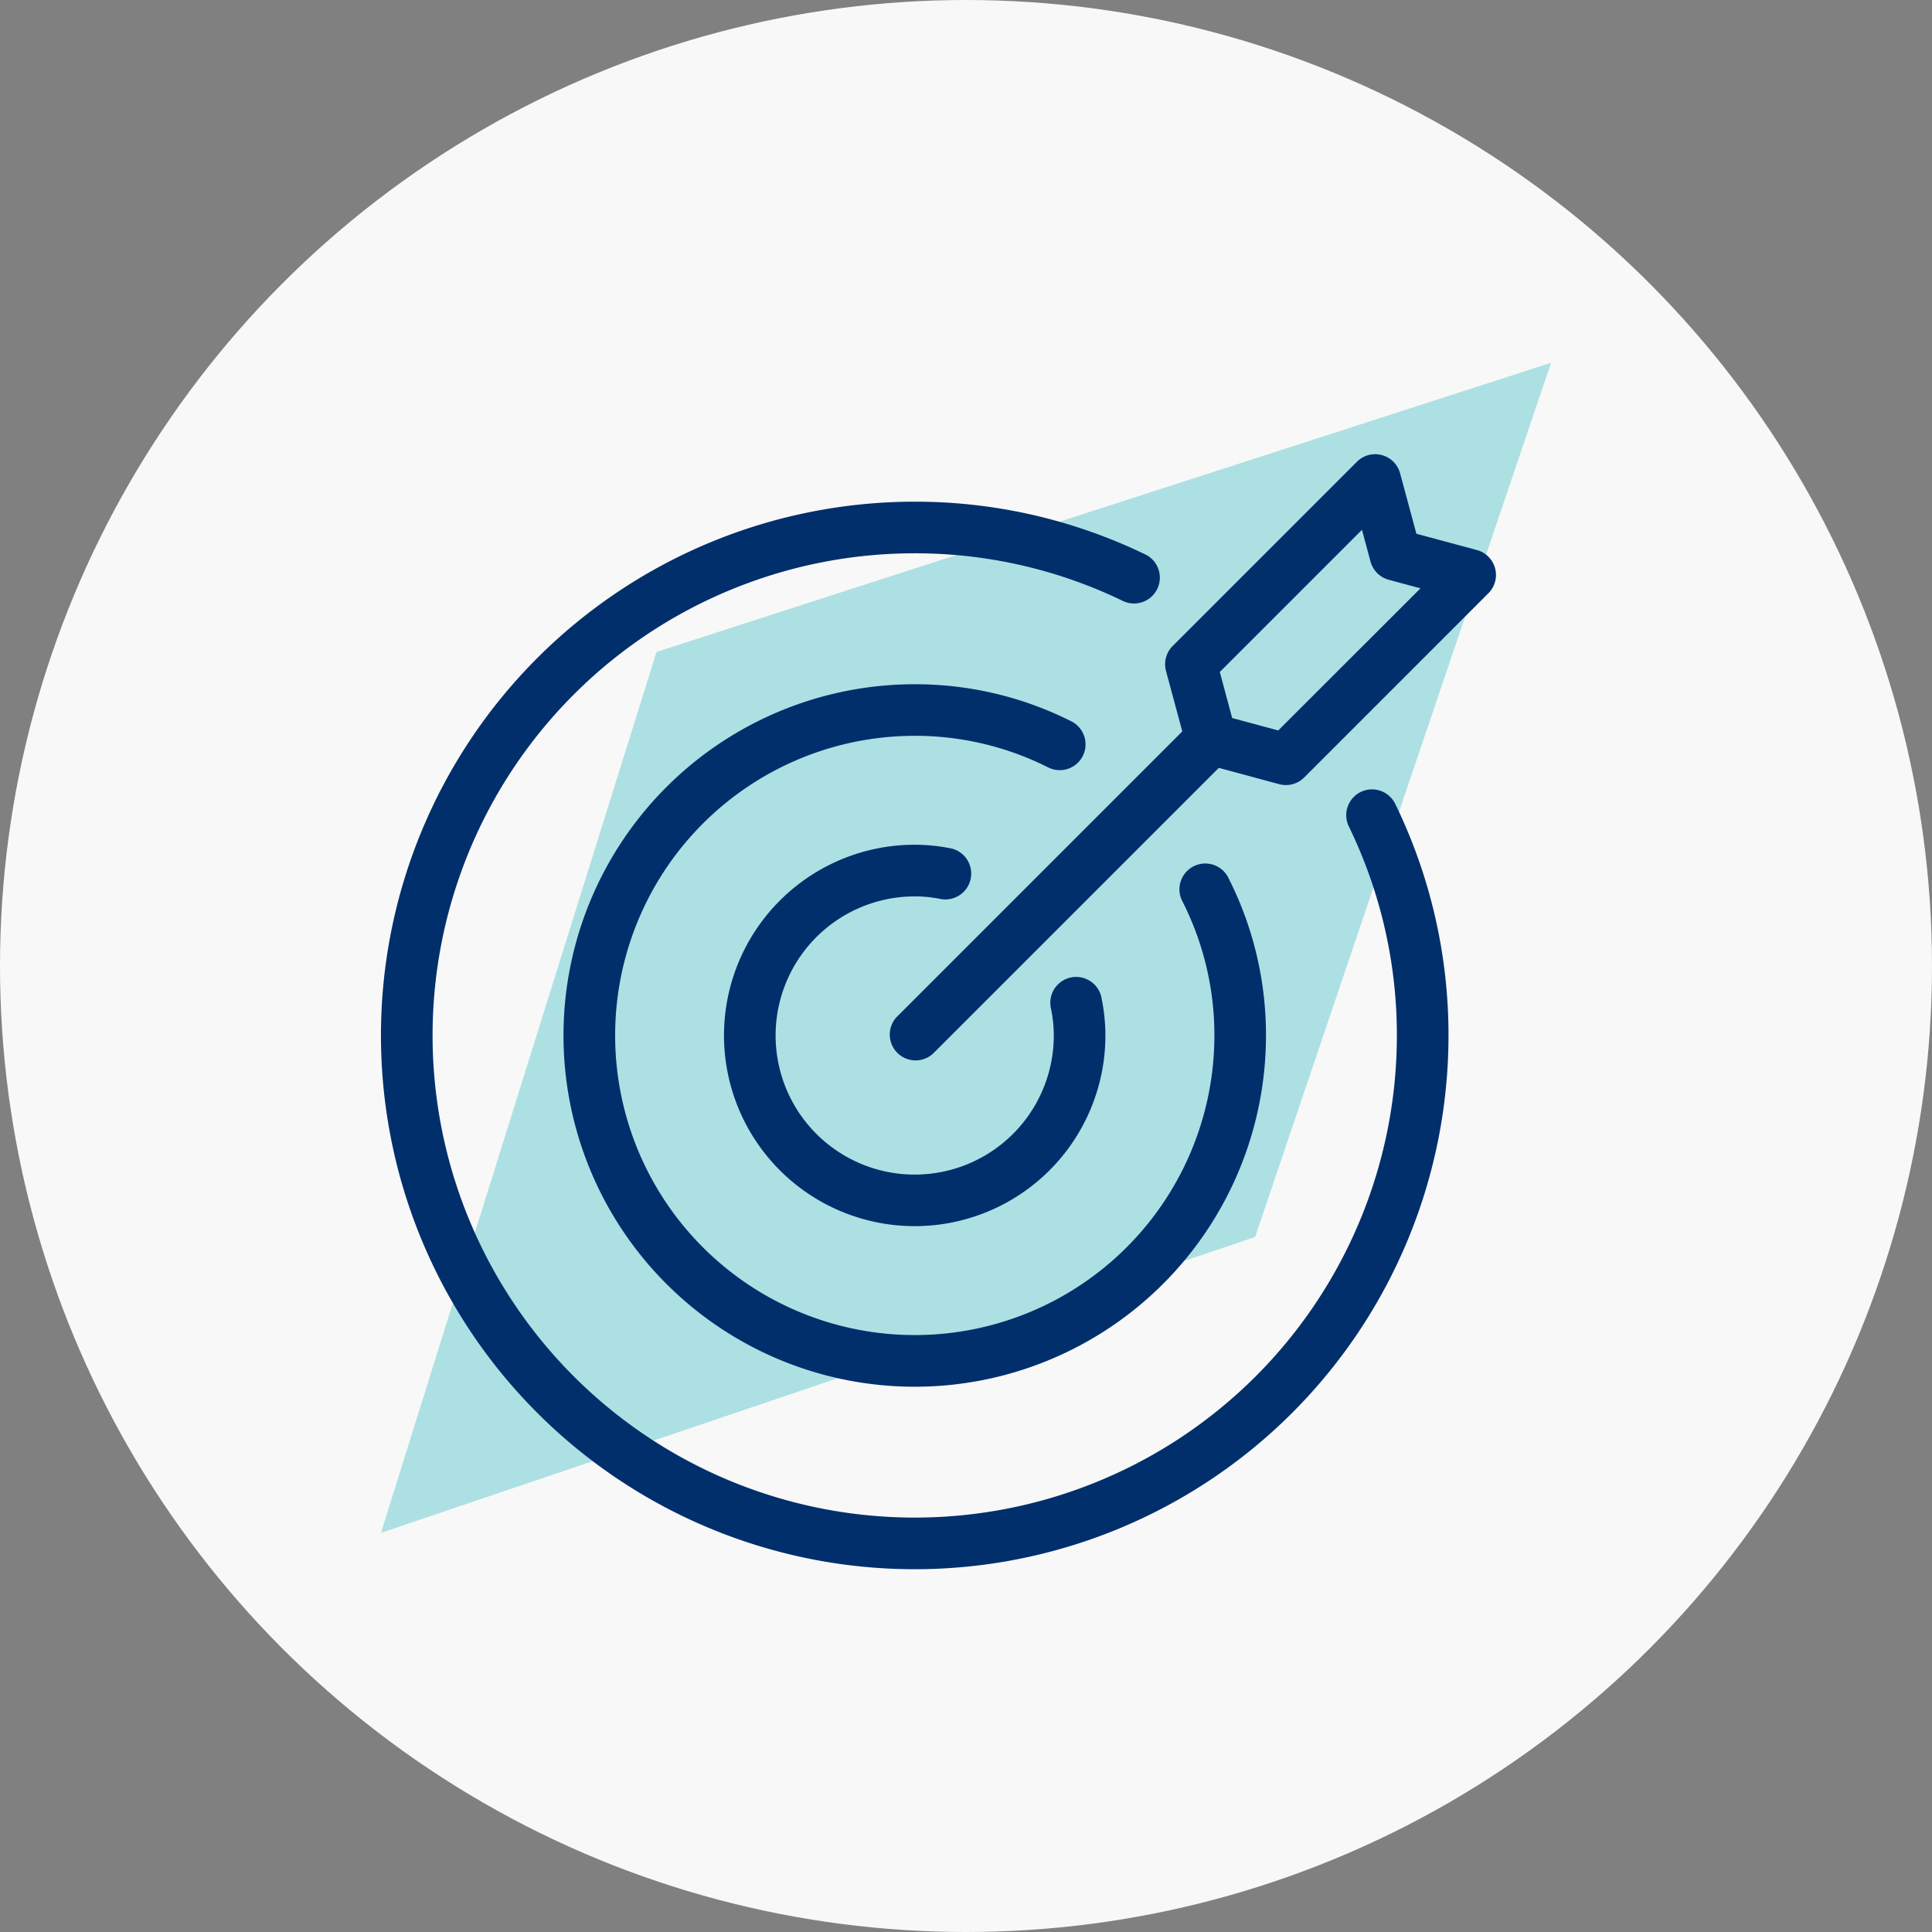
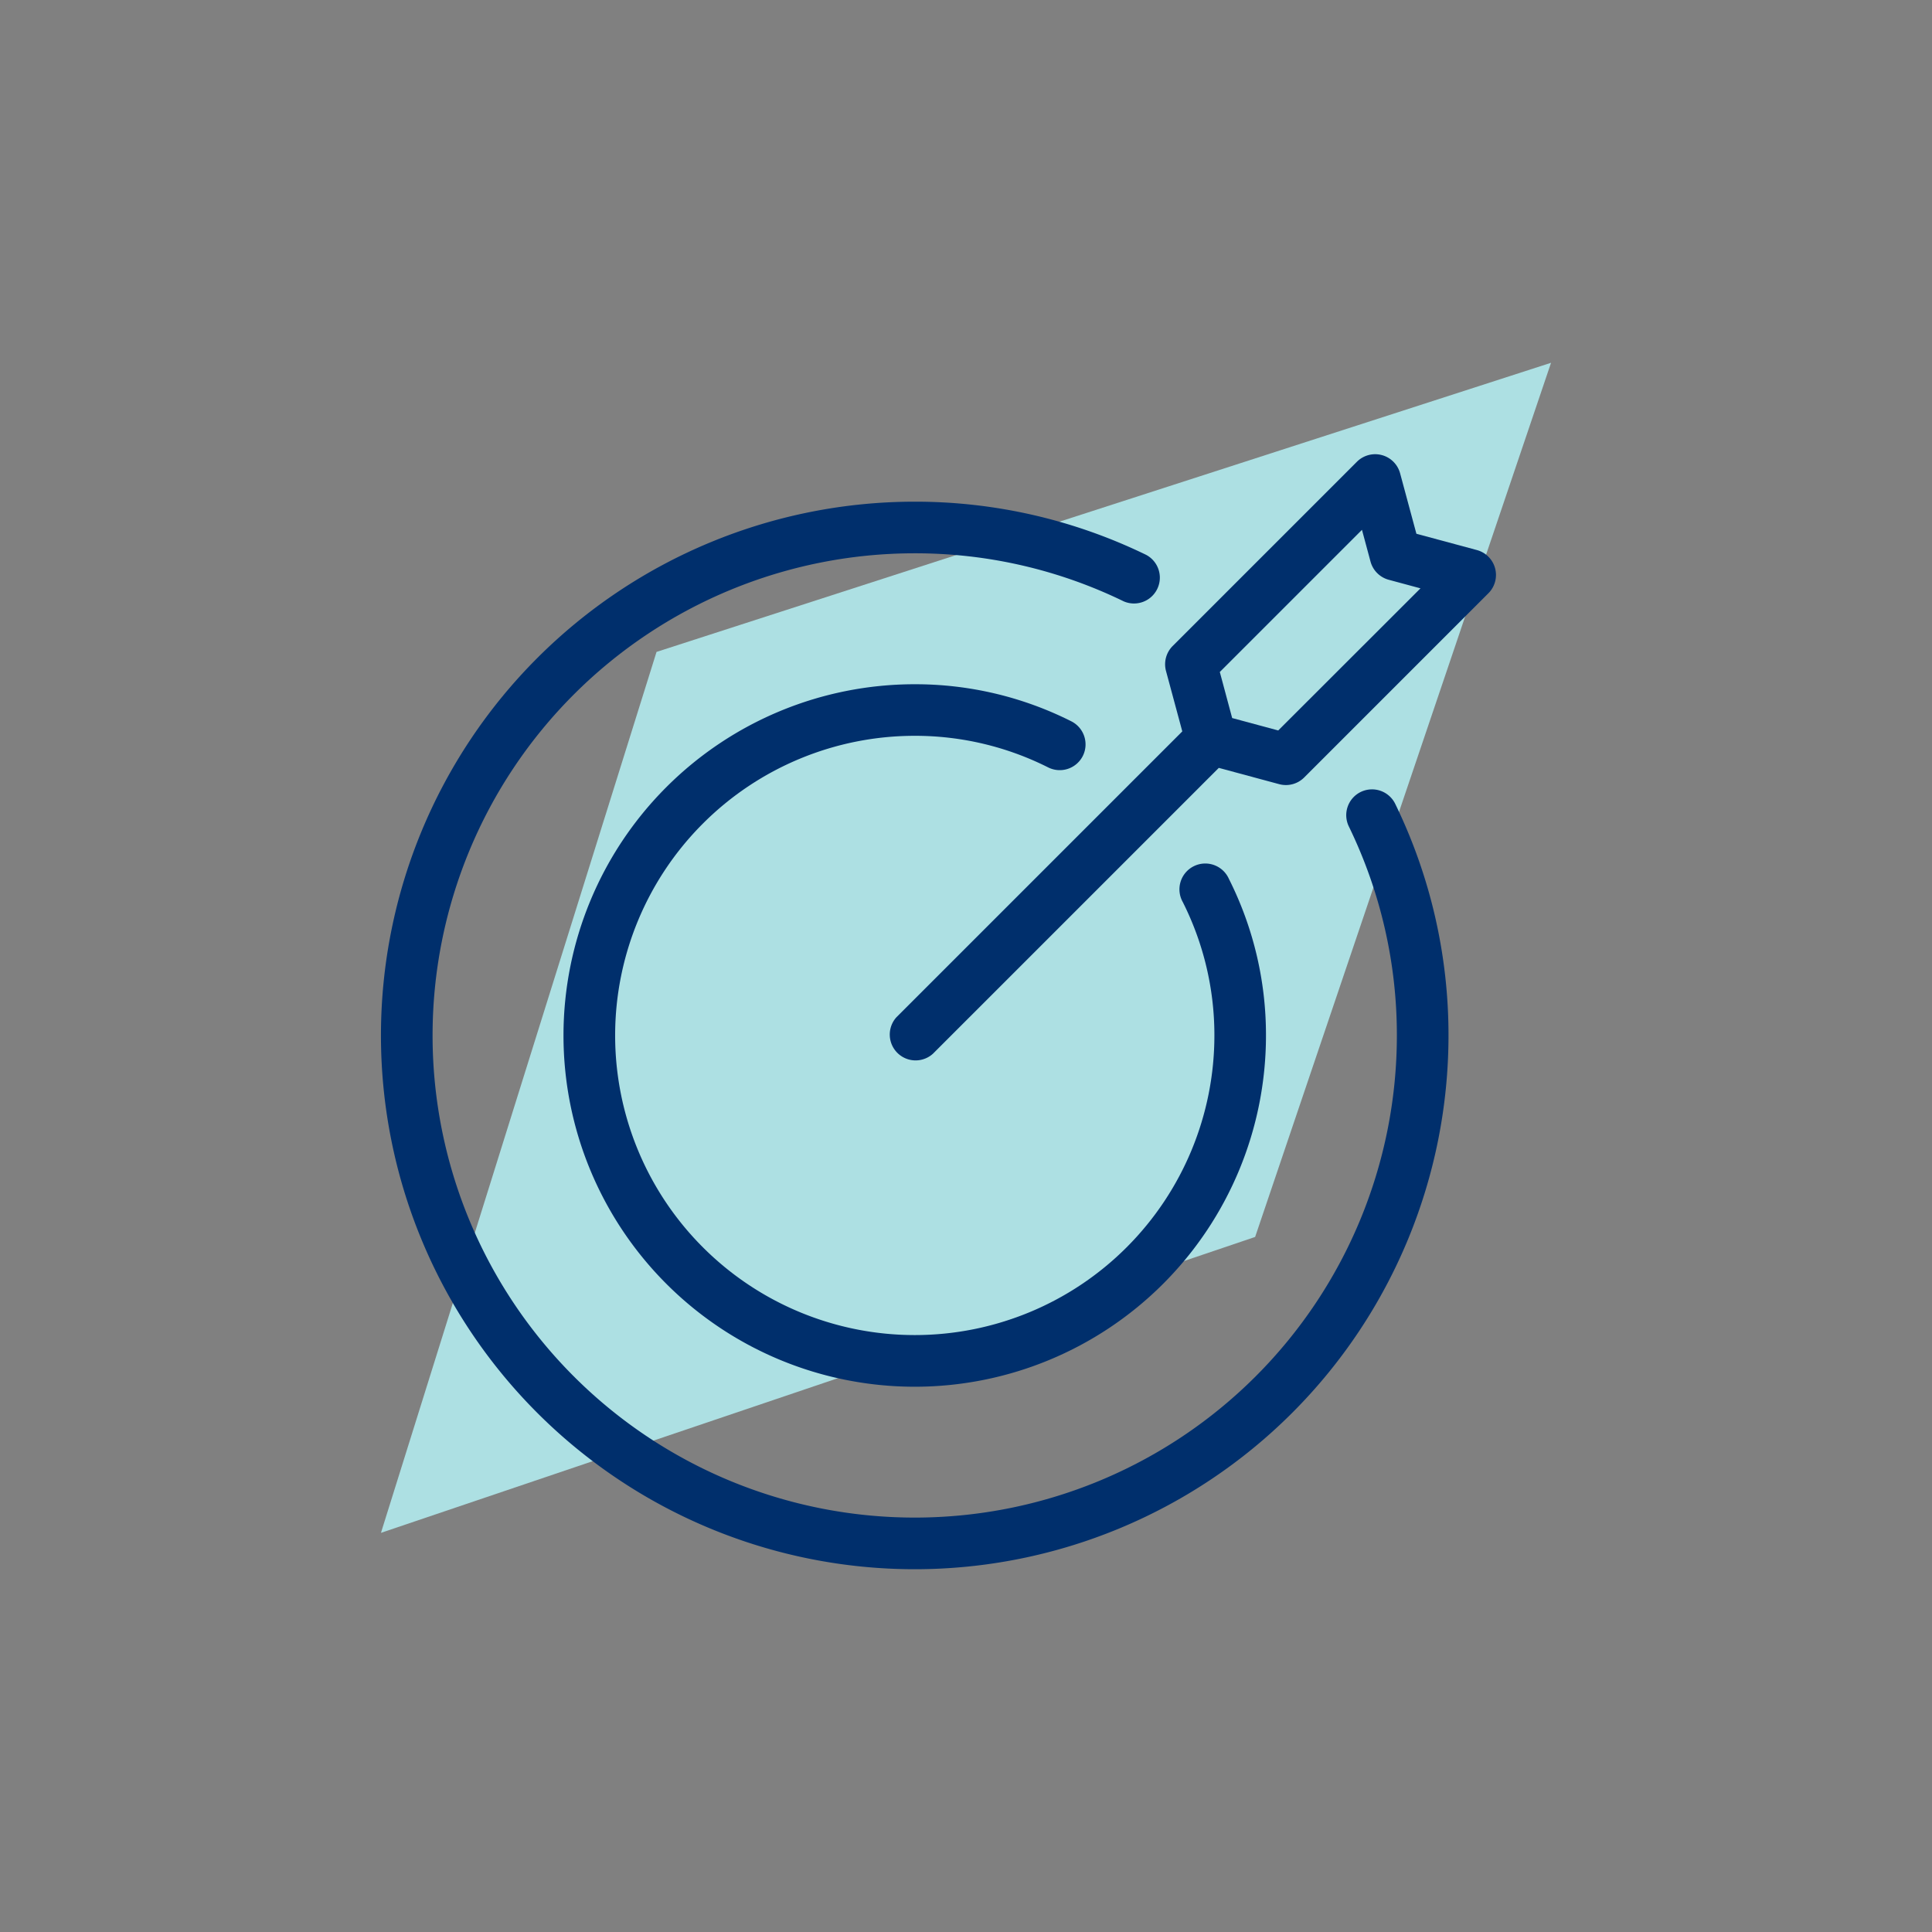
<svg xmlns="http://www.w3.org/2000/svg" width="172" height="172" viewBox="0 0 172 172">
  <rect x="0" y="0" width="172" height="172" fill="#808080" stroke="none" />
  <defs>
    <style> .cls-3{fill:#002f6c} </style>
  </defs>
  <g id="Raggruppa_810" transform="translate(-361.483 -80.585)">
    <g id="Raggruppa_810-2" transform="translate(361.483 80.585)">
-       <circle id="Ellisse_37" cx="86" cy="86" r="86" fill="#f8f8f8" />
-     </g>
+       </g>
    <g id="Raggruppa_811" transform="translate(395.398 112.882)">
      <path id="Tracciato_520" fill="#ade0e3" d="M489.75 103.532l-79.636 25.741L385.58 207.7l77.826-26.344z" transform="translate(-385.58 -103.532)" />
    </g>
    <g id="Raggruppa_816" transform="translate(395.398 121.018)">
      <g id="Raggruppa_812" transform="translate(16.249 20.479)">
        <path id="Tracciato_521" d="M443.362 130.249a2.3 2.3 0 0 0-1.026-3.082 30.878 30.878 0 0 0-13.939-3.3 31.27 31.27 0 1 0 31.27 31.271 30.876 30.876 0 0 0-3.3-13.941 2.3 2.3 0 1 0-4.108 2.058 26.349 26.349 0 0 1 2.816 11.883 26.675 26.675 0 1 1-26.675-26.68 26.347 26.347 0 0 1 11.882 2.816 2.3 2.3 0 0 0 3.08-1.025z" class="cls-3" transform="translate(-397.125 -123.863)" />
      </g>
      <g id="Raggruppa_813" transform="translate(30.54 34.772)">
-         <path id="Tracciato_522" d="M424.259 138.613a12.077 12.077 0 0 1 2.366.245 2.3 2.3 0 0 0 .89-4.51 16.679 16.679 0 0 0-3.255-.331A16.978 16.978 0 1 0 441.235 151a16.68 16.68 0 0 0-.331-3.257 2.3 2.3 0 1 0-4.508.891 12.159 12.159 0 0 1 .244 2.366 12.383 12.383 0 1 1-12.381-12.383z" class="cls-3" transform="translate(-407.279 -134.018)" />
-       </g>
+         </g>
      <g id="Raggruppa_814" transform="translate(0 4.23)">
        <path id="Tracciato_523" d="M472.813 138.158a2.3 2.3 0 0 0-1.068 3.068 42.447 42.447 0 0 1 4.279 18.612 42.924 42.924 0 1 1-42.924-42.925 42.408 42.408 0 0 1 18.609 4.28 2.3 2.3 0 0 0 2-4.138 46.977 46.977 0 0 0-20.609-4.737 47.52 47.52 0 1 0 47.52 47.52 46.979 46.979 0 0 0-4.739-20.611 2.3 2.3 0 0 0-3.068-1.069z" class="cls-3" transform="translate(-385.58 -112.318)" />
      </g>
      <g id="Raggruppa_815" transform="translate(45.222)">
        <path id="Tracciato_524" d="M471.677 119.475a2.3 2.3 0 0 0-1.62-1.626l-5.386-1.451-1.452-5.385a2.3 2.3 0 0 0-3.842-1.027l-16.405 16.405a2.3 2.3 0 0 0-.594 2.222l1.451 5.379-25.445 25.445a2.3 2.3 0 0 0 3.25 3.248l25.444-25.444 5.379 1.45a2.3 2.3 0 0 0 2.222-.594l16.405-16.405a2.3 2.3 0 0 0 .593-2.217zm-19.308 14.435l-4.1-1.106-1.1-4.1 12.656-12.656.761 2.826a2.3 2.3 0 0 0 1.62 1.62l2.828.763z" class="cls-3" transform="translate(-417.71 -109.312)" />
      </g>
    </g>
  </g>
</svg>